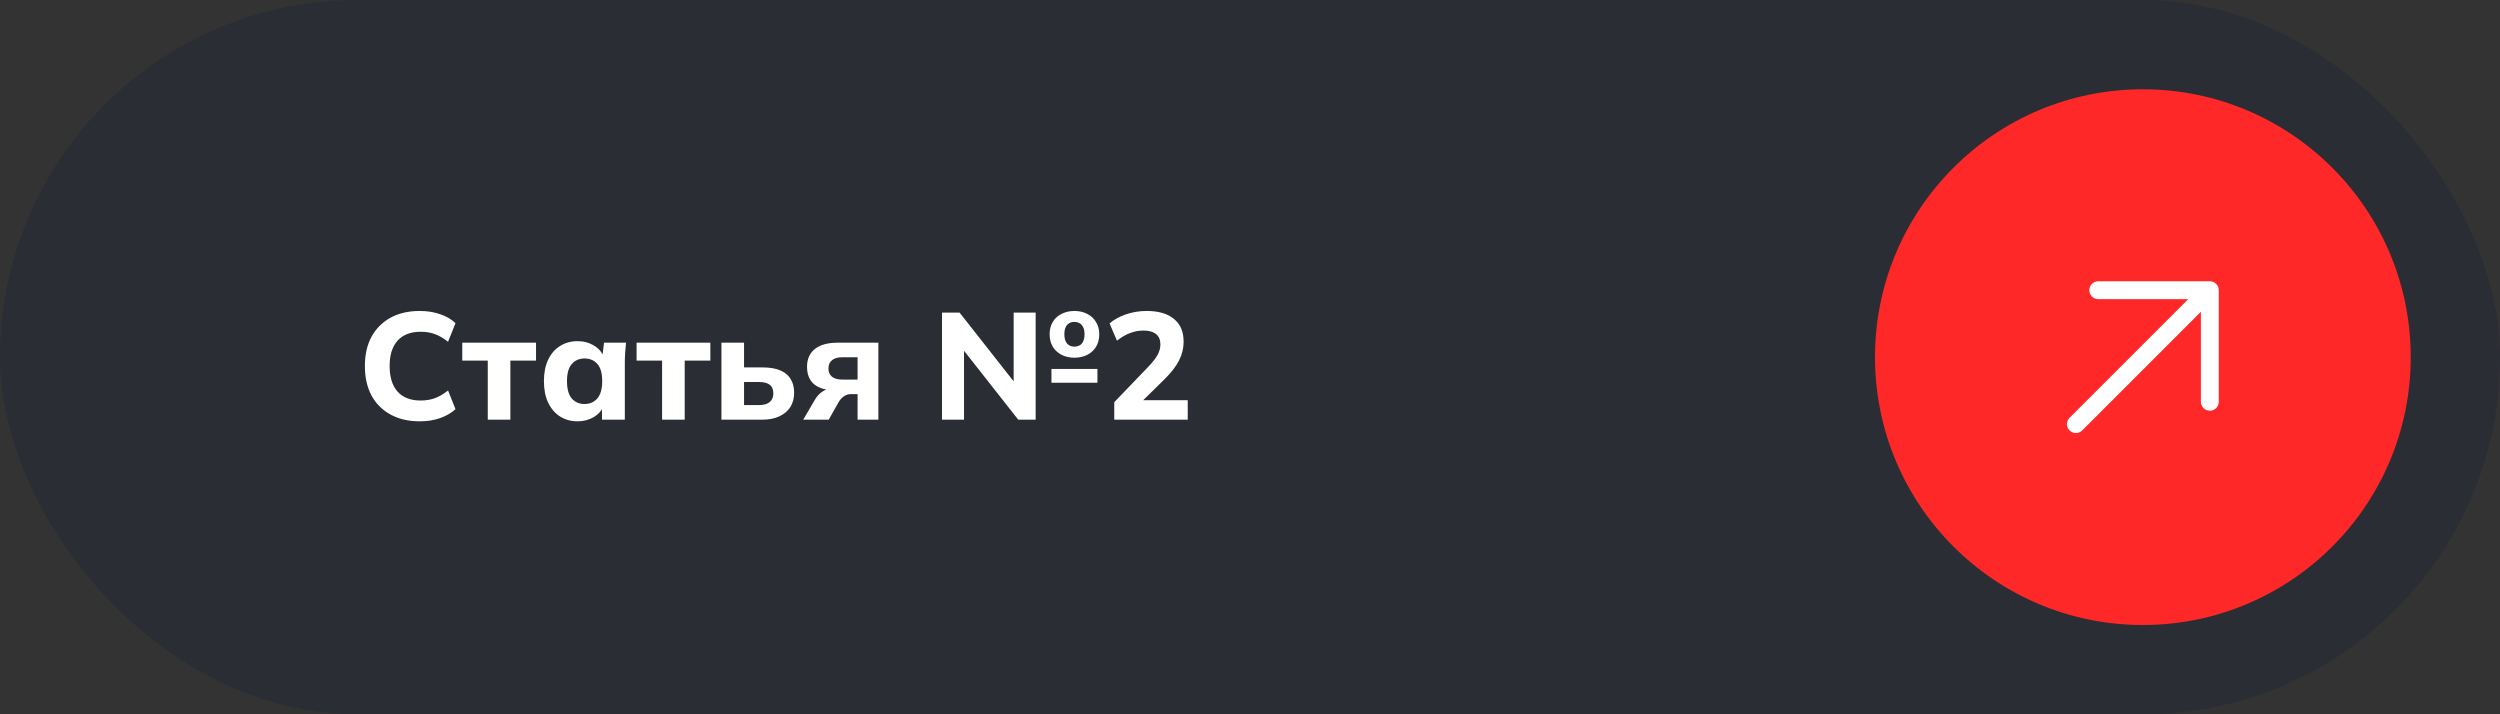
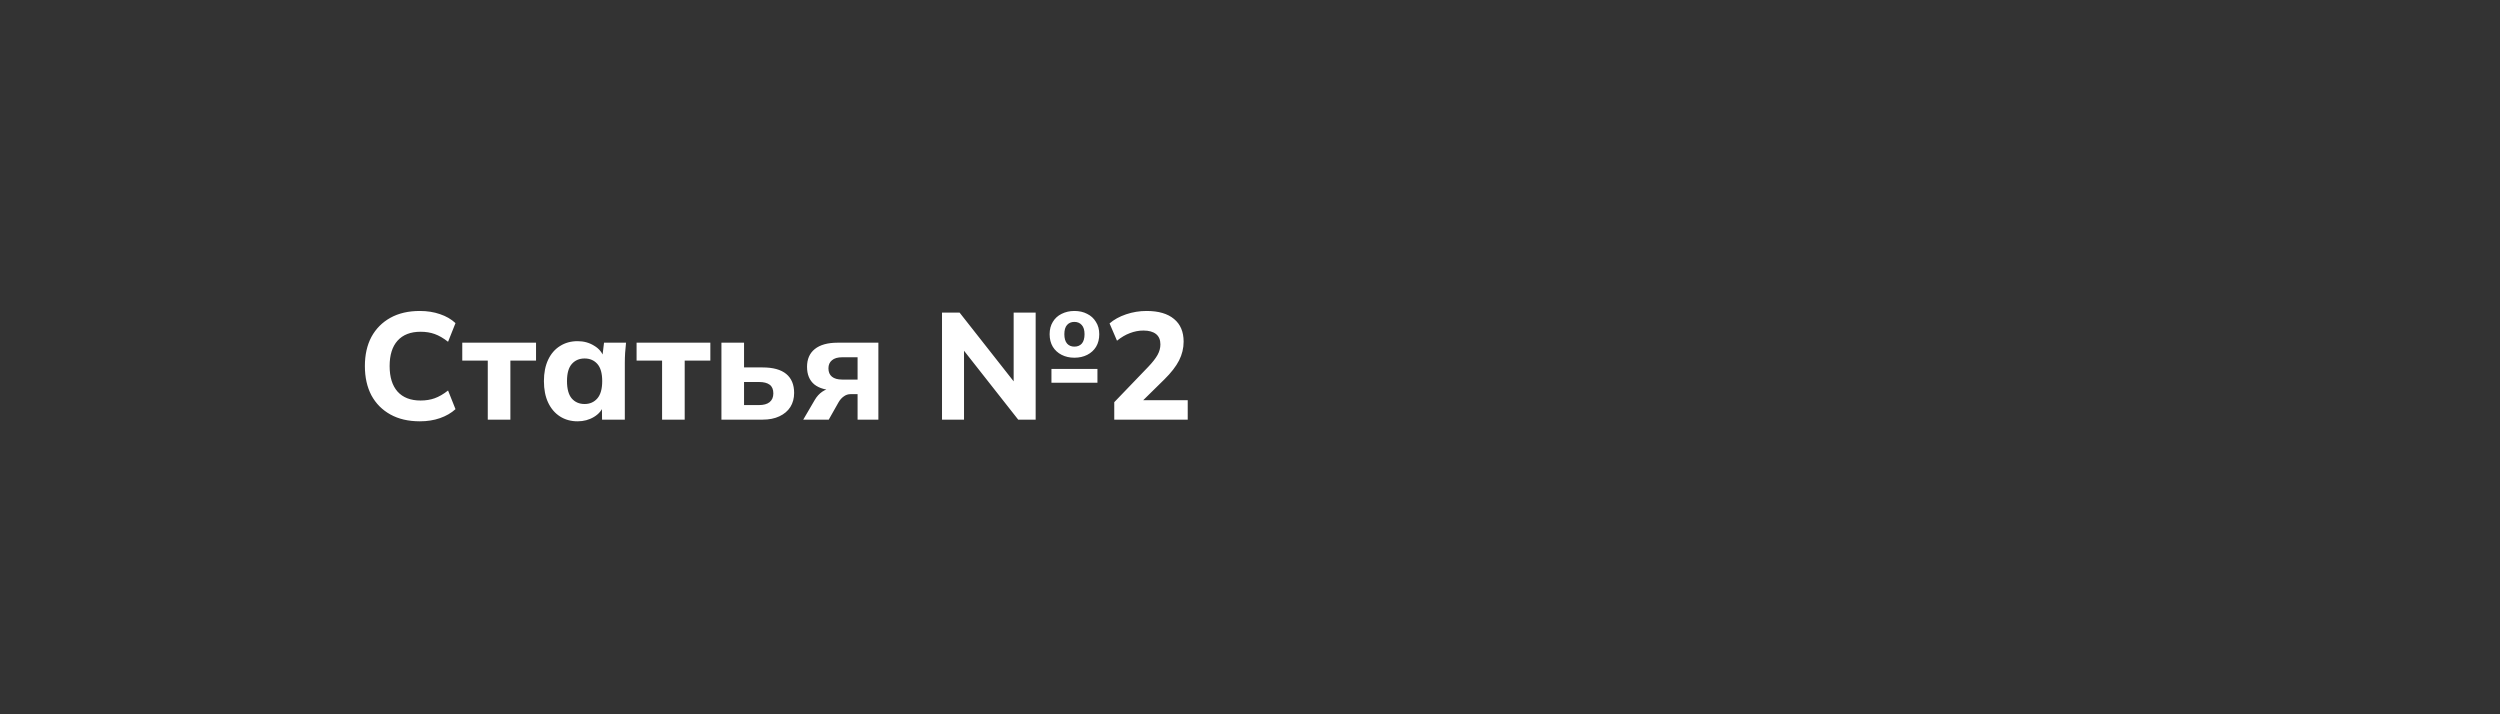
<svg xmlns="http://www.w3.org/2000/svg" width="280" height="80" viewBox="0 0 280 80" fill="none">
  <rect x="0" y="0" width="280" height="80" fill="#333333" stroke="none" />
-   <rect width="280" height="80" rx="40" fill="#2B2D34" />
  <path d="M47.021 47.187C45.74 47.187 44.641 46.932 43.723 46.422C42.805 45.912 42.097 45.198 41.598 44.28C41.111 43.351 40.867 42.257 40.867 40.999C40.867 39.741 41.111 38.653 41.598 37.735C42.097 36.817 42.805 36.103 43.723 35.593C44.641 35.083 45.74 34.828 47.021 34.828C47.848 34.828 48.602 34.947 49.282 35.185C49.962 35.412 50.54 35.746 51.016 36.188L50.183 38.279C49.662 37.871 49.163 37.582 48.687 37.412C48.222 37.242 47.695 37.157 47.106 37.157C45.984 37.157 45.123 37.491 44.522 38.16C43.933 38.817 43.638 39.764 43.638 40.999C43.638 42.234 43.933 43.186 44.522 43.855C45.123 44.524 45.984 44.858 47.106 44.858C47.695 44.858 48.222 44.773 48.687 44.603C49.163 44.433 49.662 44.144 50.183 43.736L51.016 45.827C50.54 46.258 49.962 46.592 49.282 46.83C48.602 47.068 47.848 47.187 47.021 47.187ZM54.63 47V40.387H51.774V38.381H60.036V40.387H57.163V47H54.63ZM64.693 47.187C63.945 47.187 63.288 47.006 62.721 46.643C62.155 46.28 61.713 45.765 61.395 45.096C61.078 44.427 60.919 43.623 60.919 42.682C60.919 41.753 61.078 40.954 61.395 40.285C61.713 39.616 62.155 39.106 62.721 38.755C63.288 38.392 63.945 38.211 64.693 38.211C65.385 38.211 66.002 38.381 66.546 38.721C67.102 39.05 67.464 39.497 67.634 40.064H67.447L67.651 38.381H70.116C70.082 38.755 70.048 39.135 70.014 39.52C69.992 39.894 69.98 40.262 69.98 40.625V47H67.43L67.413 45.385H67.617C67.436 45.929 67.073 46.365 66.529 46.694C65.985 47.023 65.373 47.187 64.693 47.187ZM65.475 45.249C66.065 45.249 66.541 45.039 66.903 44.62C67.266 44.201 67.447 43.555 67.447 42.682C67.447 41.809 67.266 41.169 66.903 40.761C66.541 40.353 66.065 40.149 65.475 40.149C64.886 40.149 64.41 40.353 64.047 40.761C63.685 41.169 63.503 41.809 63.503 42.682C63.503 43.555 63.679 44.201 64.03 44.62C64.393 45.039 64.875 45.249 65.475 45.249ZM74.153 47V40.387H71.297V38.381H79.559V40.387H76.686V47H74.153ZM80.8 47V38.381H83.333V41.152H85.407C86.585 41.152 87.469 41.396 88.059 41.883C88.648 42.37 88.943 43.079 88.943 44.008C88.943 44.609 88.801 45.136 88.518 45.589C88.234 46.031 87.826 46.377 87.294 46.626C86.772 46.875 86.143 47 85.407 47H80.8ZM83.333 45.368H85.016C85.526 45.368 85.917 45.26 86.189 45.045C86.472 44.818 86.614 44.49 86.614 44.059C86.614 43.617 86.478 43.294 86.206 43.09C85.934 42.886 85.537 42.784 85.016 42.784H83.333V45.368ZM89.963 47L91.255 44.79C91.481 44.405 91.759 44.099 92.088 43.872C92.428 43.634 92.785 43.515 93.159 43.515H93.601V43.719C92.558 43.719 91.759 43.498 91.204 43.056C90.66 42.603 90.388 41.945 90.388 41.084C90.388 40.223 90.677 39.56 91.255 39.095C91.844 38.619 92.7 38.381 93.822 38.381H98.378V47H96.049V44.144H95.267C94.984 44.144 94.728 44.229 94.502 44.399C94.275 44.558 94.082 44.773 93.924 45.045L92.819 47H89.963ZM94.332 42.512H96.049V40.013H94.332C93.822 40.013 93.436 40.126 93.176 40.353C92.915 40.568 92.785 40.869 92.785 41.254C92.785 41.662 92.915 41.974 93.176 42.189C93.436 42.404 93.822 42.512 94.332 42.512ZM105.505 47V35.015H107.477L113.988 43.294H113.529V35.015H115.994V47H114.039L107.528 38.721H107.97V47H105.505ZM117.762 42.869V41.322H122.913V42.869H117.762ZM120.329 40.064C119.797 40.064 119.321 39.956 118.901 39.741C118.482 39.526 118.153 39.225 117.915 38.84C117.677 38.443 117.558 37.973 117.558 37.429C117.558 36.896 117.677 36.437 117.915 36.052C118.153 35.655 118.482 35.355 118.901 35.151C119.332 34.936 119.808 34.828 120.329 34.828C120.873 34.828 121.349 34.936 121.757 35.151C122.177 35.355 122.505 35.655 122.743 36.052C122.993 36.437 123.117 36.896 123.117 37.429C123.117 37.973 122.998 38.443 122.76 38.84C122.522 39.225 122.194 39.526 121.774 39.741C121.355 39.956 120.873 40.064 120.329 40.064ZM120.329 38.823C120.681 38.823 120.958 38.71 121.162 38.483C121.366 38.245 121.468 37.894 121.468 37.429C121.468 36.976 121.366 36.636 121.162 36.409C120.958 36.171 120.681 36.052 120.329 36.052C119.989 36.052 119.717 36.165 119.513 36.392C119.309 36.619 119.207 36.964 119.207 37.429C119.207 37.894 119.309 38.245 119.513 38.483C119.717 38.71 119.989 38.823 120.329 38.823ZM124.797 47V45.045L128.605 41.084C129.081 40.585 129.426 40.143 129.642 39.758C129.857 39.373 129.965 38.976 129.965 38.568C129.965 38.058 129.8 37.673 129.472 37.412C129.143 37.151 128.673 37.021 128.061 37.021C127.551 37.021 127.046 37.117 126.548 37.31C126.06 37.491 125.579 37.775 125.103 38.16L124.27 36.222C124.768 35.791 125.386 35.451 126.123 35.202C126.859 34.953 127.624 34.828 128.418 34.828C129.755 34.828 130.781 35.128 131.495 35.729C132.209 36.318 132.566 37.163 132.566 38.262C132.566 38.999 132.396 39.701 132.056 40.37C131.716 41.039 131.166 41.747 130.407 42.495L127.347 45.504V44.824H133.025V47H124.797Z" fill="white" />
-   <path d="M270 40C270 56.569 256.569 70 240 70C223.431 70 210 56.569 210 40C210 23.431 223.431 10 240 10C256.569 10 270 23.431 270 40Z" fill="#FF2828" />
-   <path d="M235 32.5H247.5V45M247.5 32.5L232.5 47.5L247.5 32.5Z" stroke="white" stroke-width="2" stroke-linecap="round" stroke-linejoin="round" />
</svg>